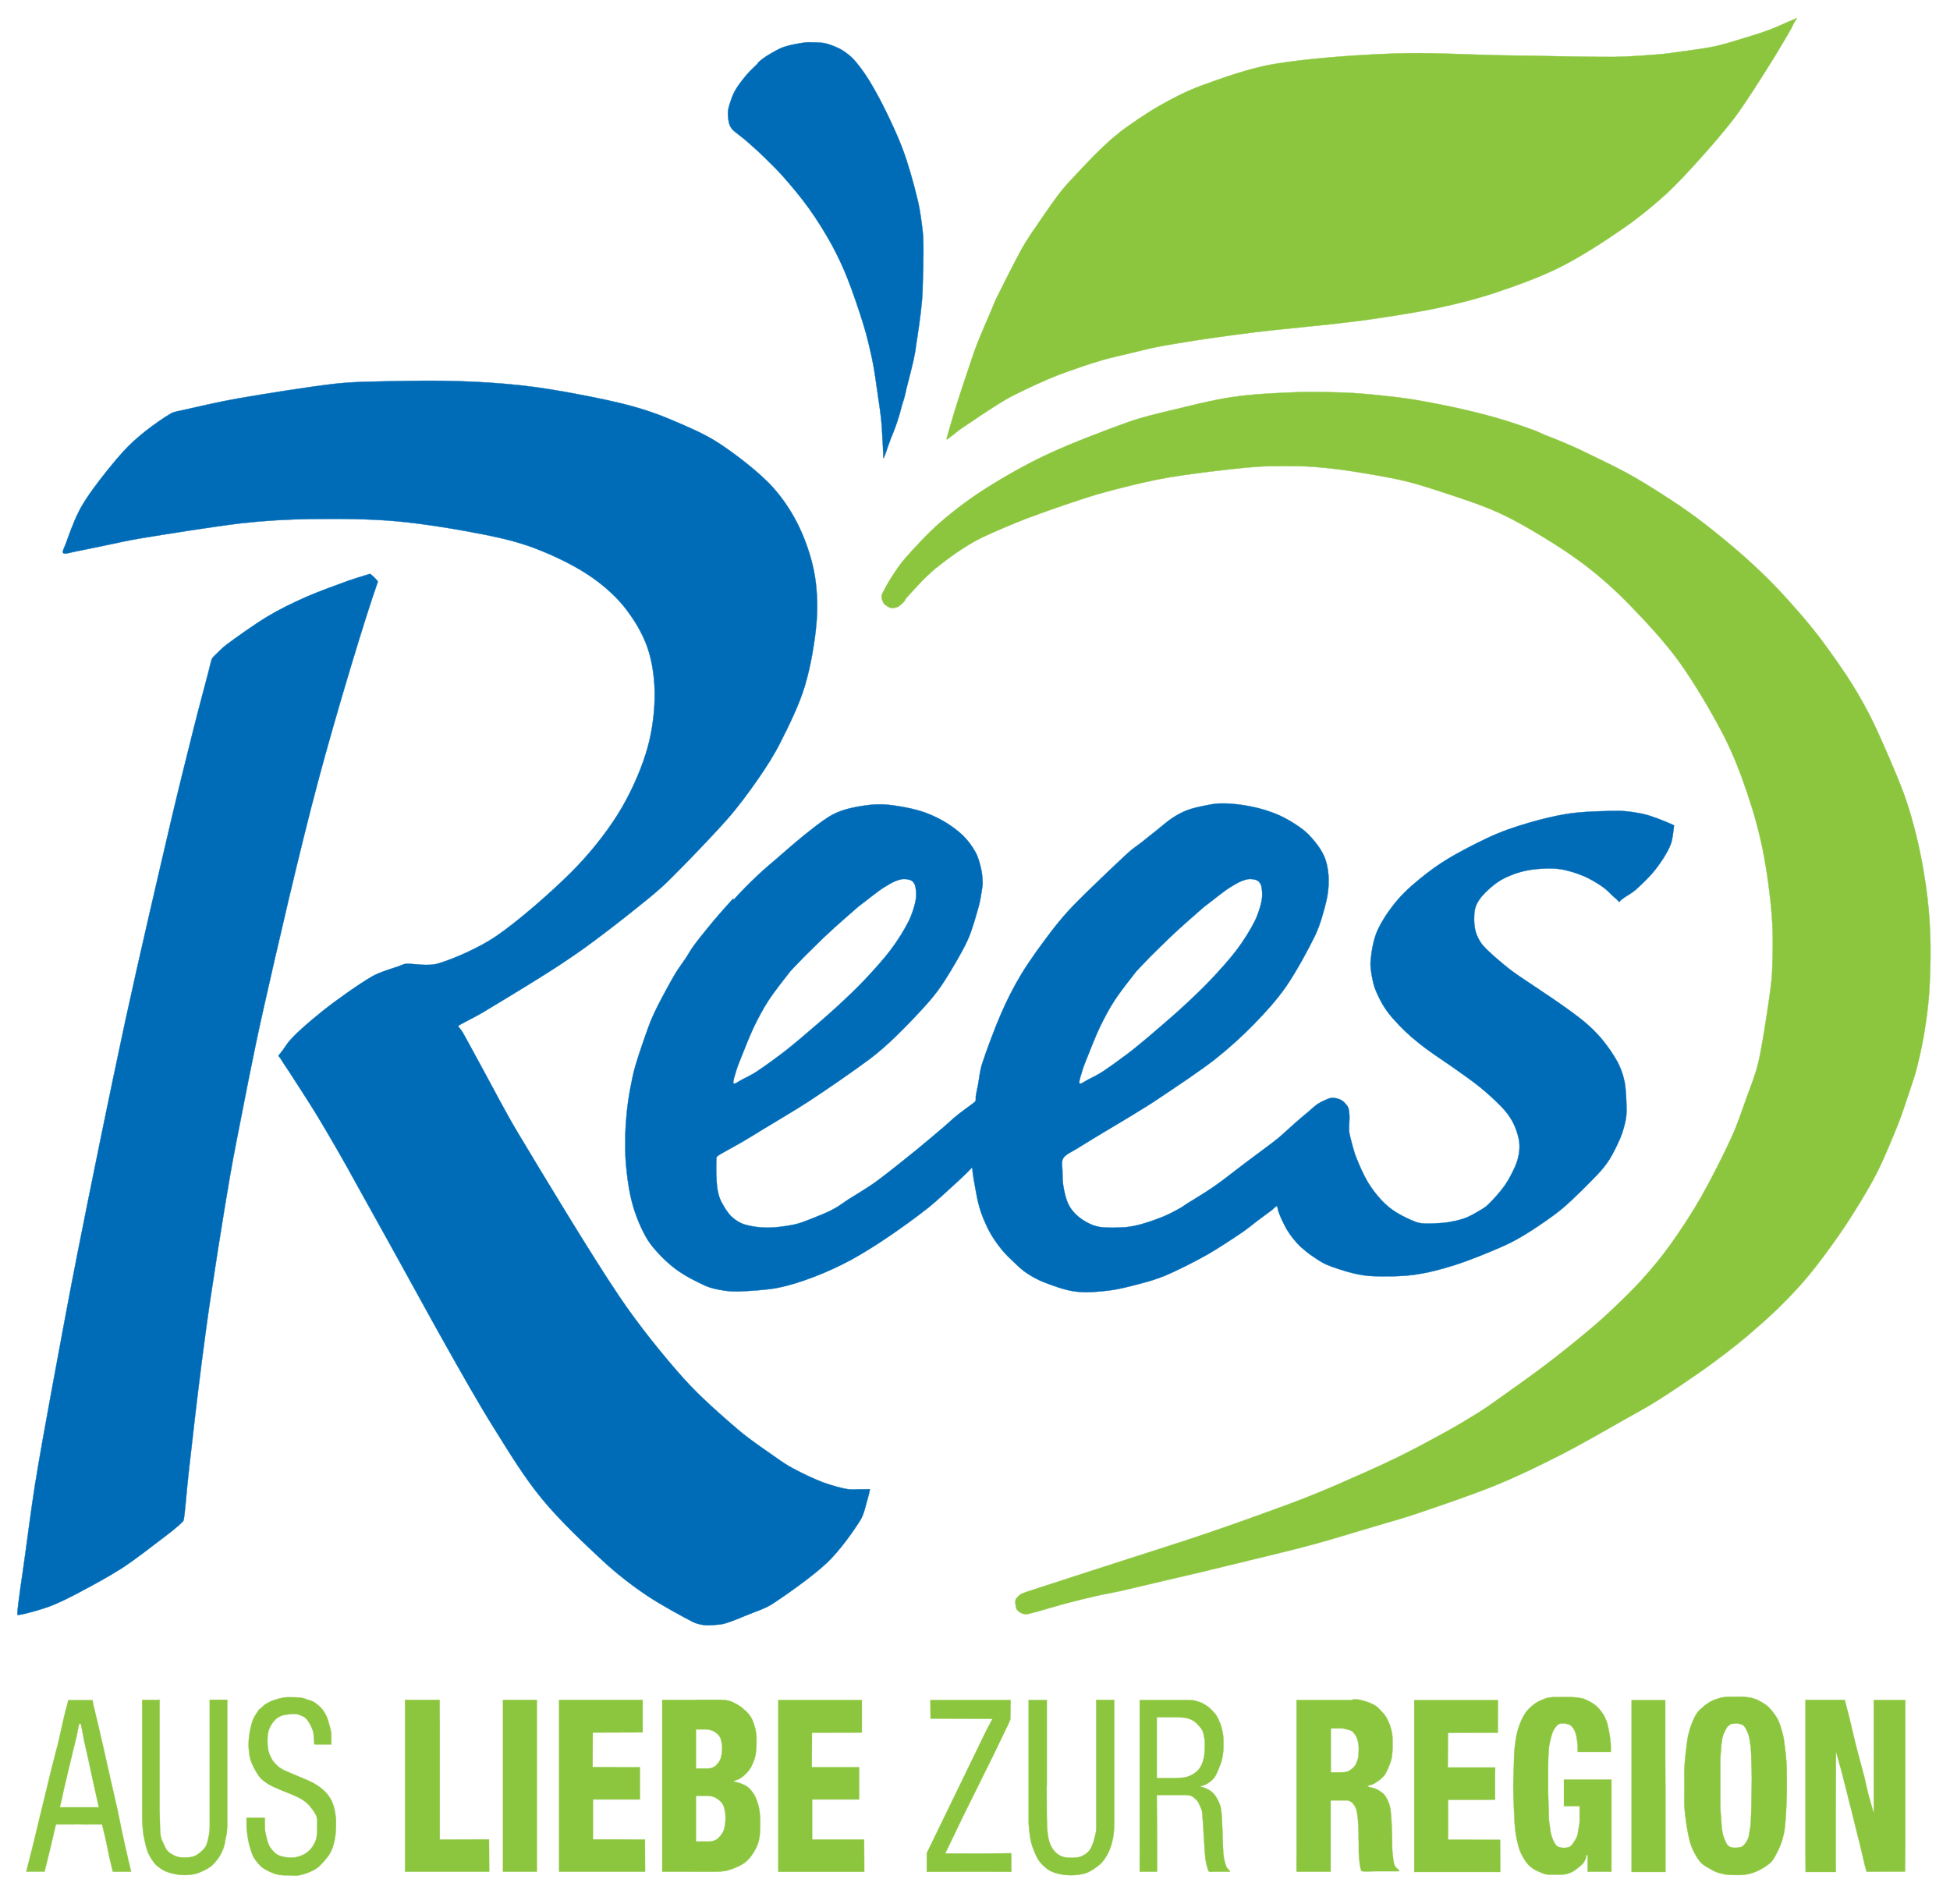
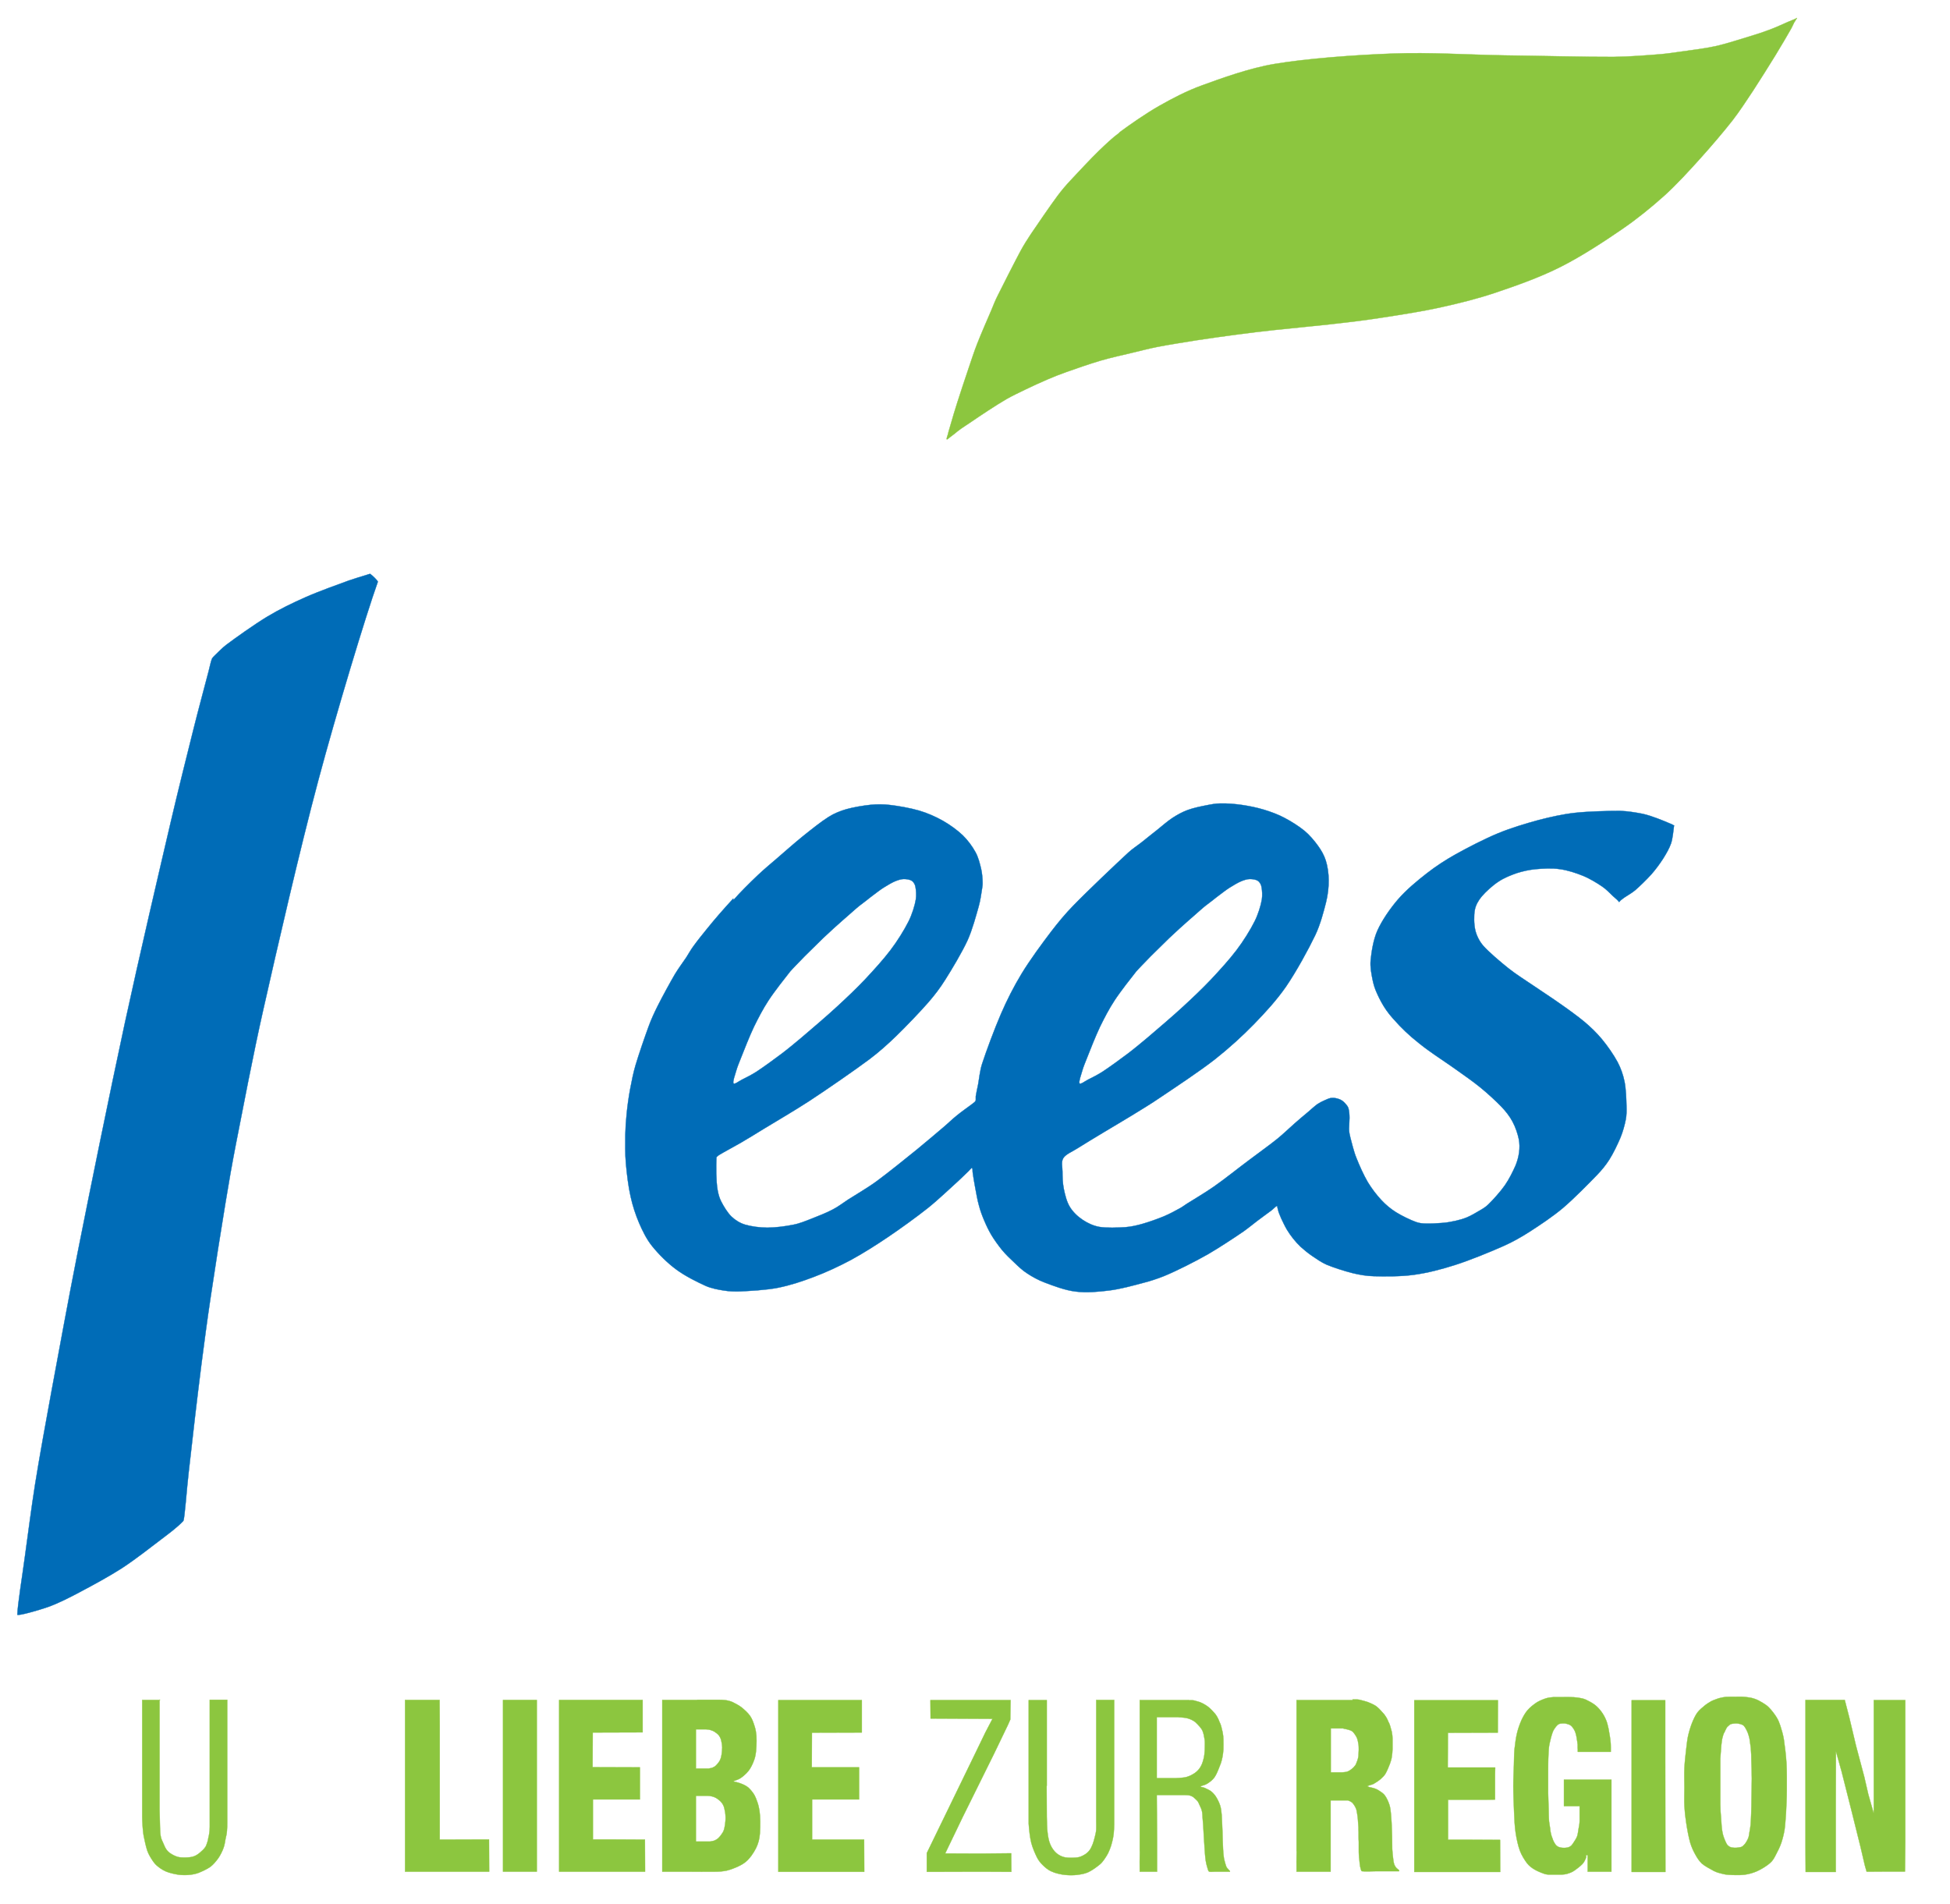
<svg xmlns="http://www.w3.org/2000/svg" fill="none" height="1252" viewBox="0 0 1282 1252" width="1282">
-   <path clip-rule="evenodd" d="M1010.3 283.5C1005.6 281.8 995.3 278.1 987.6 275.8C979.4 273.4 969.9 270.9 961 268.9C951.3 266.7 938.4 264.2 929.4 262.7C922.1 261.5 914.6 260.7 907.2 259.9C899.6 259.1 891.6 258.4 883.7 258.1C874.4 257.8 862 257.4 851.2 257.9C839 258.4 823.9 259 810.4 261C796.8 263 781 267.1 769.7 269.8C760.6 272 751.4 274.1 742.5 277.2C729 282 704.6 291.2 688.8 298.6C674.6 305.2 659.6 313.8 647.8 321.3C637.4 327.9 626.8 335.9 618.1 343.5C609.9 350.6 600.6 360.8 595.3 366.8C591.8 370.7 588.7 375.5 586.1 379.5C583.7 383.2 580.7 388.8 579.7 391.1C579.4 391.7 579.7 392.6 579.7 393.2C579.7 393.8 580 394.3 580.2 394.9C580.4 395.5 580.7 396.3 581.1 396.8C581.5 397.3 582.1 397.7 582.6 398.1C583.2 398.5 584.1 399.1 584.8 399.4C585.4 399.6 586.2 399.7 586.9 399.7C587.6 399.7 588.2 399.6 588.9 399.4C589.6 399.2 590.3 399 590.9 398.6C591.8 398 593.2 396.8 594 395.9C594.8 395.1 595.2 394 595.9 393.1C597 391.7 599.2 389.5 600.8 387.7C602.5 385.8 604.8 383.4 606.2 381.9C607.2 380.8 608.3 379.8 609.4 378.8C611 377.3 613.5 374.9 615.7 373.2C619 370.6 624.6 366.2 629.1 363.2C633.5 360.2 637.9 357.4 642.6 354.9C647.6 352.3 653.5 349.8 659 347.4C664.6 345 670.6 342.5 676.5 340.3C683.9 337.5 695.2 333.5 703.6 330.7C711.2 328.2 718.7 325.6 726.4 323.6C735.9 321 749.3 317.6 760.7 315.3C771.8 313.1 783.5 311.6 794.3 310.2C804.8 308.9 817.5 307.5 825.8 306.9C831.9 306.4 838.1 306.4 844.2 306.4C850.5 306.4 856.9 306.4 863.3 306.9C870.5 307.4 879.4 308.4 887.4 309.6C896.6 311 910.3 313.3 918.7 315.1C925.3 316.5 931.7 318.3 938.1 320.3C948.6 323.7 969.1 330.1 981.5 335.4C992.3 340 1002.5 345.8 1012.6 351.9C1023 358.1 1033.9 365.2 1043.8 372.9C1053.6 380.5 1062.9 388.9 1071.5 397.8C1081.6 408.2 1094.4 421.8 1104.1 435.3C1114.3 449.5 1125.5 468.7 1132.9 483C1139.2 495.1 1144.2 508.1 1148.5 520.8C1152.8 533.4 1156.4 546.2 1159 559.2C1161.7 572.8 1163.9 589.4 1164.9 602.6C1165.8 614.4 1165.5 628.3 1165.1 638C1164.8 645.6 1163.6 653.2 1162.5 660.7C1161 670.8 1158.4 688.2 1156 698.5C1154.1 706.7 1150.8 714.5 1148 722.4C1145 730.7 1142 739.9 1138.1 748.3C1133.2 759 1125 775.2 1118.4 786.9C1112.2 797.7 1104.7 809.2 1098.2 818.2C1092.5 826.2 1086.2 833.8 1079.6 841.1C1073 848.5 1064.7 856.3 1058.4 862.3C1053 867.4 1047.4 872.2 1041.6 877C1034.5 882.9 1024.5 891 1015.7 897.6C1006.6 904.5 994.3 913.2 987.1 918.3C982.2 921.8 977.3 925.3 972.3 928.5C966.2 932.3 958.1 937.2 950.8 941.2C941.7 946.2 929.1 953.1 917.9 958.5C905.8 964.4 889.8 971.4 878.3 976.4C868.6 980.6 858.7 984.6 848.8 988.3C834.8 993.5 812.7 1001.5 794.5 1007.7C775.8 1014.1 749.6 1022.3 736.7 1026.5C730.3 1028.6 723.9 1030.6 717.5 1032.7C708 1035.8 687.6 1042.4 679.9 1044.9C677 1045.8 673.1 1047.1 671.4 1047.9C670.6 1048.3 670 1049 669.4 1049.6C668.9 1050.1 668.2 1050.7 667.9 1051.3C667.6 1051.9 667.5 1052.7 667.5 1053.4C667.5 1054.2 667.8 1055.5 667.9 1056.3C668 1056.9 668.1 1057.6 668.5 1058.1C668.9 1058.6 669.5 1059.2 670 1059.6C670.6 1060.1 671.4 1060.6 672.2 1060.8C673 1061.1 673.8 1061.2 674.6 1061.2C675.7 1061.2 677.5 1060.7 678.9 1060.3C680.6 1059.9 682.9 1059.3 684.8 1058.7C688.3 1057.7 695 1055.7 700.1 1054.3C705.9 1052.8 713.5 1050.9 719.5 1049.5C725 1048.2 730.6 1047.3 736.1 1046.1C743.2 1044.5 753.4 1042 762 1040C770.9 1037.9 780.2 1035.8 789.4 1033.6C799.2 1031.2 810.5 1028.5 821.1 1025.9C833.6 1022.8 850.5 1018.9 864.6 1015C878.5 1011.2 894.7 1006.1 906 1002.8C914.8 1000.2 923.6 997.8 932.3 994.8C945.2 990.4 967.8 982.8 983.2 976.5C997.4 970.7 1011.2 964 1024.8 957.1C1039 949.9 1057.2 939.4 1068.1 933.2C1075.6 929 1083.2 924.9 1090.4 920.3C1098.9 915 1111.3 906.5 1118.9 901.2C1124.6 897.2 1130.7 892.6 1135.8 888.7C1140.3 885.3 1144.7 881.7 1149 878.1C1154.5 873.3 1162.6 866.4 1168.9 860.2C1175.2 854 1181.4 847.6 1187.1 840.9C1193.1 833.9 1199.4 825.4 1204.8 817.9C1210 810.7 1214.9 803.4 1219.6 795.8C1224.5 787.9 1229.9 779.1 1234.3 770.3C1239 760.9 1244.5 747.4 1247.7 739.5C1249.9 734 1251.7 728.4 1253.6 722.8C1255.7 716.4 1258.7 708.3 1260.5 700.8C1262.6 692.5 1264.7 682.4 1266 673.2C1267.4 664.1 1268.3 654.9 1268.7 645.7C1269.2 635.6 1269.4 622.8 1268.9 612.3C1268.5 602.4 1267.6 592.5 1266.2 582.7C1264.7 572.3 1262.6 560.5 1260 550C1257.5 539.9 1254.7 529.8 1251 520.1C1246.4 507.9 1237.9 488.4 1232.4 476.7C1228.1 467.6 1223.2 458.8 1217.9 450.2C1212.2 441 1204.1 429.7 1198 421.4C1192.6 414.2 1186.7 407.1 1180.8 400.4C1175.1 393.9 1169.2 387.4 1163.1 381.3C1156.5 374.7 1148.7 367.5 1141.1 361C1133.1 354.2 1123.4 346.3 1115.3 340.3C1108 334.9 1100.4 329.8 1092.7 324.9C1085 320 1077.1 315 1068.9 310.6C1059.8 305.7 1045.4 298.9 1038 295.3C1033.5 293.2 1028.2 291 1024.4 289.4C1021.4 288.1 1017.7 286.8 1015.3 285.8C1013.4 285 1011.7 284.1 1009.9 283.4L1010.3 283.5Z" fill="#8CC63F" fill-rule="evenodd" stroke="#8CC63F" stroke-linecap="round" stroke-linejoin="round" stroke-width="0.2" />
  <path clip-rule="evenodd" d="M482.1 590.7C479.3 593.8 475.5 597.9 472.7 601.2C470.1 604.2 467.5 607.3 465 610.4C462.2 613.8 458.3 618.7 456 621.9C454.2 624.3 452.8 626.9 451.2 629.4C449.1 632.5 446 636.7 443.7 640.5C440.6 645.8 435.3 655.5 432.4 661.3C430.2 665.7 428.1 670.2 426.4 674.9C424 681.4 419.8 693.6 417.8 700.4C416.3 705.5 415.3 710.7 414.3 715.9C413.3 721.2 412.5 727 412 732.1C411.5 736.8 411.2 741.5 411.1 746.2C411.1 751.7 410.9 758.7 411.5 765C412.1 771.8 413.1 780.2 414.6 786.7C415.9 792.7 417.9 798.7 420.2 804.1C422.5 809.4 425.1 814.7 428.7 819.2C432.8 824.3 438.7 830.3 444.6 834.6C450.5 839 458.9 843.1 464 845.4C467.7 847 471.9 847.8 475.7 848.4C479.3 849 482.9 849.1 486.5 849C492.5 848.7 503.4 848.2 511.5 846.6C519.5 845 527.4 842.4 535 839.5C543 836.5 551.4 832.6 559.3 828.4C567.4 824 575.9 818.6 583.9 813.2C592.3 807.5 602.3 800.3 610 794.2C616.9 788.7 625.4 780.5 629.9 776.5C632.2 774.4 635.3 771.3 636.8 769.9C637.5 769.2 638.3 768.2 638.7 767.9C638.8 767.8 639.1 767.9 639.2 768.1C639.3 768.3 639.4 768.7 639.4 769C639.4 769.6 639.4 770.8 639.6 771.6C639.9 773.4 640.4 777.2 641 780C641.7 783.5 642.5 788.8 643.6 792.5C644.5 796 645.8 799.5 647.2 802.7C648.5 805.8 650 808.9 651.7 811.8C653.6 815 656.2 818.6 658.7 821.7C661.2 824.7 664.1 827.5 666.9 830.1C669.5 832.6 672.1 835.1 675.2 837.1C678.5 839.3 682.8 841.7 686.9 843.2C692.2 845.2 700.2 848.3 707.2 849.1C714.3 850 721.9 849.3 729.2 848.4C736.5 847.5 745.2 845.1 751.2 843.5C755.9 842.3 760.6 840.8 765.1 839C769.8 837.1 774.9 834.6 779.6 832.3C784.4 829.9 789.7 827.1 794.1 824.6C798.1 822.3 802 819.8 805.9 817.3C809.8 814.8 814 812 817.5 809.6C820.6 807.4 823.5 805 826.5 802.7C829.5 800.4 833.6 797.5 835.7 795.9C836.8 795.1 838.1 793.7 838.8 793.2C839 793 839.5 792.8 839.7 792.9C839.9 792.9 839.7 793.4 839.8 793.7C840 794.3 840.3 795.8 840.6 796.8C841 798 841.8 799.7 842.4 801.2C843.3 803.1 844.7 806.1 846 808.3C847.2 810.3 848.6 812.3 850.1 814.2C851.6 816.1 853.3 818 855.1 819.7C857.2 821.6 859.9 823.8 862.5 825.6C865.3 827.5 868.7 829.9 872.1 831.4C876.6 833.3 884.1 835.7 889.3 837C893.9 838.1 898.5 838.9 903.2 839C909.9 839.2 920.8 839.3 929.5 838.1C938.4 836.9 947.6 834.5 956.4 831.7C966.2 828.6 980.1 822.9 988.4 819.2C994.5 816.5 1000.3 813.2 1005.9 809.6C1012.4 805.4 1020.7 799.9 1027.5 794.2C1034.8 788 1044.9 777.7 1050 772.4C1053 769.3 1055.7 766 1058 762.4C1060.6 758.3 1063.5 752.3 1065.3 748C1066.9 744.2 1068.1 739.7 1068.8 736.2C1069.4 733.2 1069.4 730.2 1069.3 727.2C1069.2 723 1069 715.8 1068 711C1067.1 706.6 1065.6 702.3 1063.5 698.3C1061 693.6 1056.7 687.4 1053 683C1049.6 678.9 1045.7 675.2 1041.7 671.8C1037 667.9 1030.6 663.3 1025 659.4C1019.5 655.5 1013.8 651.9 1008.3 648.1C1002.7 644.3 996.9 640.7 991.6 636.5C986.1 632.1 978.7 625.8 975.1 621.7C972.6 618.8 970.8 615.2 969.9 611.5C969 607.6 968.9 601.9 969.6 598.2C970.2 595 972 591.9 974.1 589.4C976.7 586.3 981.4 582 985.3 579.5C988.9 577.1 993.2 575.4 997.2 574C1001.3 572.7 1005.5 571.8 1009.7 571.4C1014.4 571 1020.3 570.6 1025.5 571.4C1030.7 572.1 1036.1 573.9 1040.8 575.8C1045.2 577.6 1050.1 580.6 1053.3 582.8C1055.9 584.5 1058.7 587.5 1060.3 589C1061.2 589.8 1062.4 590.8 1063 591.4C1063.4 591.8 1064 592.4 1064.2 592.7C1064.3 592.8 1064.4 593 1064.5 593C1064.5 593 1064.6 592.9 1064.7 592.8C1064.7 592.8 1064.9 592.6 1065 592.5C1065.1 592.4 1065.2 592.1 1065.4 592C1065.9 591.6 1067.1 590.6 1068 590C1069.6 588.9 1073 587 1075.1 585.2C1078 582.7 1082.5 578.3 1085.6 574.9C1088.5 571.6 1091.2 567.9 1093.4 564.5C1095.4 561.3 1097.4 557.9 1098.6 554.5C1099.7 551.2 1100.1 546.2 1100.4 544.2C1100.4 543.8 1100.5 543.2 1100.6 542.9C1100.6 542.9 1100.6 542.7 1100.6 542.6H1100.4C1100.2 542.6 1099.9 542.3 1099.7 542.2C1099.3 542 1098.5 541.6 1097.9 541.4C1096.2 540.7 1092.3 539 1089.5 538C1086.5 536.9 1083.1 535.7 1079.8 535C1075.7 534.2 1069.9 533.2 1064.9 533.1C1057.5 533.1 1044.2 533.4 1035.3 534.4C1027.3 535.3 1019.4 537.1 1011.6 539.1C1003.2 541.4 993.4 544.3 984.7 547.9C975.6 551.7 964.6 557.4 956.9 561.7C950.3 565.4 944 569.5 938.1 574.1C931.8 579 924.4 585.1 919 591.4C913.7 597.6 908.5 605.2 905.5 611.9C902.8 618 901.6 626.2 901.1 631.5C900.7 635.6 901.6 640.1 902.3 643.7C902.9 646.9 903.9 650.1 905.3 653.1C906.8 656.5 909 660.7 911.4 664.1C913.8 667.6 917.2 671.2 920 674.2C922.6 676.9 925.3 679.5 928.1 681.9C931.3 684.6 935.2 687.8 939 690.5C943.9 694.1 951.9 699.3 957.6 703.4C962.9 707.2 968.3 710.9 973.2 714.9C978 718.8 983.3 723.7 986.9 727.4C989.8 730.4 992.5 733.8 994.4 737.4C996.3 740.9 997.8 745.4 998.5 748.8C999.1 751.7 999.1 754.8 998.7 757.7C998.3 760.6 997.5 763.5 996.4 766.2C994.8 769.8 992.2 775.2 989.4 779.2C986.4 783.5 981.3 789.1 978.5 791.8C976.8 793.5 974.8 794.7 972.7 795.9C970.4 797.3 967.1 799.2 964.5 800.3C962.1 801.3 959.6 802 957 802.6C954.3 803.2 951.1 803.8 948.1 804C944.8 804.3 940.3 804.5 937.4 804.4C935.1 804.4 932.8 804.1 930.7 803.3C927.4 802.1 921.5 799.3 917.7 796.9C914.2 794.7 911 792 908.2 789C905.1 785.7 901.8 781.4 899.2 777.1C896.5 772.5 893.7 766.2 891.8 761.4C890 757.1 888.7 751.2 887.8 748C887.3 746 886.9 744.2 886.9 742.1C886.9 739.9 887.2 737.2 887.2 735C887.2 732.9 887 730.3 886.5 728.6C886.1 727.3 885.1 726.2 884.2 725.2C883.3 724.2 882.1 723.3 880.9 722.8C879.5 722.2 877.5 721.7 875.8 721.8C874.1 721.8 872.4 722.7 870.8 723.4C869.2 724.1 867.6 724.9 866.1 725.9C864.3 727.2 861.9 729.4 859.8 731.2C857.3 733.3 853.9 736.1 851 738.7C847.7 741.6 843.8 745.4 840 748.5C835.1 752.5 827.5 757.9 821.3 762.6C814.3 767.8 805.1 775.2 798.2 780C792.4 784.1 783.8 789.1 780.1 791.5C778.7 792.4 777.3 793.5 775.8 794.3C773.3 795.7 768.9 798.1 765.3 799.6C761.2 801.3 755.6 803.3 751.4 804.5C747.6 805.6 743.7 806.5 739.7 806.8C734.9 807.1 727.5 807.4 722.8 806.6C718.8 805.9 715 804.1 711.7 801.9C708.4 799.7 705.2 796.6 703.2 793.2C701.2 789.8 700.2 785.5 699.4 781.7C698.6 777.9 698.5 773.6 698.5 770.2C698.5 767.2 697.5 763.8 699.1 761.3C700.7 758.8 705 757.1 708.1 755.1C712.6 752.3 719.9 747.8 725.8 744.3C731.7 740.7 737.7 737.3 743.5 733.7C749.7 729.9 756.7 725.7 763.1 721.3C772.3 715.1 788.7 704.3 798.9 696.3C807.9 689.2 816.7 681.2 824.4 673.3C832 665.5 839.3 657.5 845.5 648.6C852.2 638.8 860.3 624 864.7 614.8C868 607.9 870.3 599.1 871.8 593.1C873 588.3 873.6 583 873.5 578.5C873.5 574.2 872.8 569.5 871.6 565.7C870.5 562.2 868.6 558.9 866.4 555.9C864 552.6 860.9 548.9 857.5 546.1C853.8 543.1 848.9 540 844.5 537.7C840.2 535.4 835.5 533.7 830.9 532.3C826.3 530.9 821.3 529.9 816.6 529.2C811.9 528.5 806.4 528.1 802.5 528.2C799.4 528.2 796.3 528.8 793.3 529.4C789.7 530.1 784.7 531.1 780.9 532.5C777.3 533.8 773.9 535.7 770.7 537.8C767.4 540 764.1 542.9 760.9 545.5C757.5 548.1 753.8 551.2 750.6 553.7C747.7 556 744.5 558 741.7 560.6C734.2 567.5 714.2 586.5 705.8 595.2C700.5 600.6 695.7 606.4 691.1 612.4C685.4 619.9 677.1 631.1 671.6 640.2C666.5 648.6 662 657.5 658.1 666.5C653.8 676.4 648.2 691.6 645.7 699.3C644.2 703.8 643.7 709.6 643 713.2C642.5 715.7 641.7 719.2 641.5 720.8C641.4 721.6 641.6 722.5 641.5 723.1C641.5 723.6 641.2 724.1 640.9 724.4C640.3 725 638.8 726 637.8 726.8C635.8 728.3 631.8 731.1 628.9 733.5C625.9 735.9 623 738.8 620 741.3C615.6 745 608.5 751.1 602.6 755.9C595.3 761.8 583.8 771.1 576.3 776.6C570.3 781 562.3 785.6 557.5 788.7C554.1 790.9 551 793.4 547.4 795.2C543.5 797.3 538.1 799.4 533.8 801.1C529.7 802.7 525.7 804.4 521.4 805.2C516.5 806.2 509.7 807.1 504.5 807.1C499.6 807.1 493.8 806.3 489.8 805.1C486.5 804.1 483.4 802.2 480.9 799.8C478.3 797.3 475.8 793.1 474.3 790.2C473 787.8 472.3 785.2 471.8 782.5C471.2 779.4 471 775 470.9 771.5C470.8 768.1 470.9 763 471 761.2C471 761 471 760.8 471.2 760.6C471.6 760.2 472.5 759.4 473.3 759C475.9 757.4 482.5 753.9 487 751.3C491.8 748.5 497.2 745.2 502.2 742.1C509.7 737.5 522.3 730.2 532.1 723.8C543.7 716.2 562.2 703.4 571.7 696.3C577.8 691.7 583.5 686.6 589 681.3C595.4 675.1 604.9 665.2 610.3 659C614.4 654.3 618.2 649.3 621.5 644C625.8 637.2 632.4 626.2 636.1 618.2C639.3 611.1 641.8 601.6 643.4 596C644.5 592.2 645.2 587.1 645.6 584.5C645.8 583.1 646.1 581.6 646 580.2C646 578 645.7 574.1 645 571.1C644.2 567.8 643.2 563.6 641.3 560.2C639.3 556.5 636.2 552.3 632.9 549.1C629.3 545.7 624.5 542.2 619.9 539.6C615.1 536.9 609.7 534.5 604.2 532.9C598.4 531.2 590.3 529.8 585 529.2C580.8 528.7 576.6 528.7 572.4 529.1C567.6 529.6 561 530.7 556.4 532C552.3 533.2 548.3 534.8 544.7 537.1C539.9 540.1 533.3 545.4 527.8 549.8C522.1 554.4 515.5 560.3 510.6 564.5C506.5 568 502 571.8 498.5 575.1C495.5 577.9 492.4 581 489.6 583.8C487 586.4 484.5 589.1 482.1 591.8V590.7ZM519.3 638.9C516.3 642.7 509.1 651.8 505.2 657.8C501.6 663.3 498.6 669.1 495.7 675C492.7 681.3 489 690.8 487.1 695.6C486 698.4 484.8 701.2 484 704C483.2 706.7 481.6 711.2 482.2 712.2C482.8 713.2 485.8 710.8 487.6 709.9C490.2 708.6 494.4 706.5 497.6 704.4C502 701.5 508.9 696.5 513.8 692.8C518.3 689.4 522.6 685.8 526.9 682.2C533 677 543.6 668 550.5 661.6C556.7 655.9 562.9 650 568.7 643.9C574.5 637.7 580.6 631 585.4 624.7C589.9 618.8 594.5 611.4 597.3 605.8C599.6 601.3 601.5 595.1 602.1 591.3C602.5 588.7 602.3 585.3 601.9 583.3C601.7 581.7 600.8 580 599.5 579.1C598.2 578.2 596 577.9 594.2 577.9C592.4 577.9 590.4 578.6 588.6 579.3C586.4 580.2 583.4 582 581 583.5C578.6 585 576.1 587 574.2 588.4C572.7 589.5 571.2 590.7 569.7 591.9C568.1 593.1 566.3 594.5 564.6 595.8C562.9 597.2 561.1 598.8 559.3 600.4C556.5 602.8 551 607.7 548 610.4C545.7 612.5 543.4 614.7 541.1 616.8C538 619.8 532.1 625.6 529.1 628.6C527 630.7 524.6 633.3 522.9 635C521.6 636.4 520.3 637.7 519.1 639.1L519.3 638.9ZM746.8 638.9C743.8 642.7 736.6 651.8 732.7 657.8C729.1 663.3 726.1 669.1 723.2 675C720.2 681.3 716.5 690.8 714.6 695.6C713.5 698.4 712.3 701.2 711.5 704C710.7 706.7 709.1 711.2 709.7 712.2C710.3 713.2 713.3 710.8 715.1 709.9C717.7 708.6 721.9 706.5 725.1 704.4C729.5 701.5 736.4 696.5 741.3 692.8C745.8 689.4 750.1 685.8 754.4 682.2C760.5 677 771.1 668 778 661.6C784.2 655.9 790.4 650 796.2 643.9C802 637.7 808.1 631 812.9 624.7C817.4 618.8 822 611.4 824.8 605.8C827.1 601.3 829 595.1 829.6 591.3C830 588.7 829.8 585.3 829.4 583.3C829.2 581.7 828.3 580 827 579.1C825.7 578.2 823.5 577.9 821.7 577.9C819.9 577.9 817.9 578.6 816.1 579.3C813.9 580.2 810.9 582 808.5 583.5C806.1 585 803.6 587 801.7 588.4C800.2 589.5 798.7 590.7 797.2 591.9C795.6 593.1 793.8 594.5 792.1 595.8C790.4 597.2 788.6 598.8 786.8 600.4C784 602.8 778.5 607.7 775.5 610.4C773.2 612.5 770.9 614.7 768.6 616.8C765.5 619.8 759.6 625.6 756.6 628.6C754.5 630.7 752.1 633.3 750.4 635C749.1 636.4 747.8 637.7 746.6 639.1L746.8 638.9Z" fill="#006CB7" fill-rule="evenodd" stroke="#006CB7" stroke-linecap="round" stroke-linejoin="round" stroke-width="0.2" />
-   <path clip-rule="evenodd" d="M498.2 41.7C497 42.9 495 44.9 493 46.8C491.5 48.3 490.3 49.8 489.2 51.2C486.8 54.1 484.4 57.4 482.7 60.6C481.1 63.7 479.8 68.1 479.1 70.5C478.7 72.1 478.5 73.7 478.6 75.3C478.6 77.2 479 80.2 479.6 81.9C480.1 83.3 480.9 84.5 482 85.6C483.8 87.3 487.6 90 490.3 92.3C493.8 95.3 498.7 99.7 502.8 103.7C507 107.8 511.5 112.2 515.5 116.8C520.4 122.4 527 130.2 532.1 137.4C537.3 144.7 542.5 153.1 546.7 160.7C550.6 167.9 554.1 175.3 557.1 182.9C560.6 191.7 564.9 204.4 567.6 213.2C569.9 220.6 571.7 228.4 573.3 235.7C574.8 242.9 575.8 250.2 576.8 257.4C577.9 264.8 579.3 273.9 579.7 280C580 284.9 580.3 291.3 580.5 294.2C580.5 295.4 580.6 296.5 580.7 297.4C580.7 298.2 580.7 299 580.7 299.6C580.7 300.1 580.7 300.9 580.7 301C580.7 301.1 580.7 301.2 580.7 301.2C580.7 301.2 581 301 581.1 300.8C581.6 299.6 581.1 300.6 581.3 300.4C582 298.6 581.7 299.3 581.9 298.8C582.1 298.2 582.4 297.6 582.6 297C582.9 296.2 583.2 295 583.6 294C584.1 292.5 585 290 585.7 288.2C586.3 286.6 587 285.1 587.6 283.5C588.3 281.7 589.2 279.3 589.8 277.4C590.4 275.6 591 273.8 591.5 272C592 270.3 592.4 268.5 592.9 266.7C593.5 264.7 594.4 262.2 594.9 260C595.5 257.9 595.8 255.7 596.4 253.6C597 251 598.1 247.3 598.7 244.6C599.3 242.1 600 239.4 600.5 237.2C600.9 235.3 601.3 233.1 601.6 231.6C601.8 230.5 602 229.3 602.1 228.1C602.6 225.1 603.6 218.2 604.3 213.3C605 208.3 605.7 202.8 606.1 198C606.5 193.6 606.6 189.2 606.7 184.8C606.9 179.5 607.1 171.1 607.1 166.1C607.1 162.5 607.1 158.8 606.9 155.2C606.5 150.4 605.5 142.8 604.5 137.2C603.6 132.1 602.2 127.1 600.9 122C599.5 116.6 597.7 110.5 595.9 105C594.1 99.5 592 94.1 589.7 88.8C587 82.6 583.1 74.3 579.8 67.9C576.7 61.9 572.9 55 569.7 50.2C567.1 46.2 563.7 41.7 561.1 38.9C559.1 36.7 556.3 34.7 554.2 33.3C552.4 32.1 550.2 31.2 548.4 30.4C546.7 29.7 544.7 29 543.1 28.6C541.7 28.2 540.2 28.1 538.7 28C536.8 27.9 533.5 27.8 531.5 27.8C529.9 27.8 528.3 28.1 526.7 28.3C524.6 28.6 521.3 29.3 519.1 29.8C517.2 30.3 515.3 30.8 513.5 31.6C511.4 32.5 508.2 34.3 506.2 35.5C504.6 36.4 502.9 37.5 501.6 38.5C500.4 39.3 499.3 40.3 498.3 41.3L498.2 41.7Z" fill="#006CB7" fill-rule="evenodd" stroke="#006CB7" stroke-linecap="round" stroke-linejoin="round" stroke-width="0.2" />
  <path clip-rule="evenodd" d="M11.6 1061.5C11.6 1062.5 25 1058.8 31.5 1056.5C38.5 1054 46.3 1050 53.4 1046.2C61.5 1041.9 71.5 1036.5 80.1 1031C88.8 1025.3 98.8 1017.5 105.6 1012.3C110.7 1008.4 116.4 1004.3 120.5 999.9C121.4 998.9 122.8 978.2 124.1 967.4C125.4 955.9 126.9 942.5 128.3 930.7C129.7 919.2 131 907.8 132.5 896.3C134.2 883.3 136.3 867.2 138.5 852.7C141.1 835.1 145.4 807.8 148.2 791C150.3 778 152.6 765 155.1 752.1C159.3 730.8 166.5 692.8 173.2 663.3C182.2 623.4 196.8 559.7 209.3 512.9C221 469.1 240.5 404.5 248.4 382.5C248.6 381.9 244.6 378.1 243.4 377.3C243.2 377.2 241.6 377.8 240.6 378.1C238.3 378.8 233.2 380.3 229.5 381.6C222.9 384 209.7 388.7 200.7 392.7C192.1 396.5 183.7 400.6 175.7 405.4C167.1 410.6 154.5 419.6 148.8 423.9C146.1 425.9 142.9 429.3 141.3 430.8C140.6 431.5 139.7 432.3 139.3 433.2C138.6 434.9 137.9 438.4 137.2 441.1C135.2 448.9 130.3 466.9 127.1 479.8C123 496.2 117.1 519.7 112.4 539.8C104.9 571.9 91.7 628.2 82.1 672.5C71.9 719.8 59 783.3 51 823.7C45 854 38.5 889.6 33.8 914.9C30.1 935.1 26 957.5 23.1 975.6C20.6 991.4 18.4 1008.7 16.4 1023.1C14.7 1035.9 11.5 1055.4 11.4 1061.7L11.6 1061.5Z" fill="#006CB7" fill-rule="evenodd" stroke="#006CB7" stroke-linecap="round" stroke-linejoin="round" stroke-width="0.2" />
-   <path clip-rule="evenodd" d="M112.1 272C107.9 274.4 100.6 279.5 95.3 283.7C90.2 287.8 85.2 292.2 80.8 297.1C75.2 303.2 66.7 313.9 61.8 320.6C57.9 325.9 54.2 331.4 51.3 337.3C48.2 343.5 44.8 353.2 43.2 357.6C42.5 359.6 40.5 362.9 41.7 363.7C42.9 364.5 47.2 363 50 362.5C54.4 361.7 62.1 360 68.1 358.8C75.1 357.4 84 355.3 92 354C107.1 351.5 140 346.2 158.7 344C173.9 342.3 189.2 341.4 204.5 341.2C221.5 341 242.2 341 260.9 342.7C279.8 344.4 302.9 348.4 318.1 351.4C329.6 353.7 341.1 356.4 352 360.6C363.3 364.9 376.3 371.1 385.9 377.4C394.7 383.1 402.9 390 409.6 398C416.2 406.1 422.2 415.7 425.7 425.8C429.2 436 430.6 447.8 430.4 458.9C430.2 470.6 428.3 483.9 424.5 495.7C420.5 508.4 413.9 523 406.2 535.3C398.1 548.2 387.3 561.7 375.8 573.2C362.5 586.5 340.9 605.4 326.3 615.4C314.7 623.3 298.1 630.4 288.2 633.4C281.5 635.5 271.4 633.4 267.1 633.6C265.5 633.7 264 634.5 262.5 635.1C258.7 636.5 250.1 638.8 244.5 642C236.1 646.9 221.6 657.1 212.3 664.5C203.8 671.3 192.1 681.2 188.4 686.8C186.8 689.2 185.9 690.5 184 692.9C183.7 693.3 182.9 693.9 183.1 694.2C183.4 694.6 183.4 694.7 183.7 694.9C184.1 695.3 184.5 696.1 184.9 696.7C185.5 697.6 186.5 699.1 187.3 700.4C188.2 701.8 189.4 703.4 190.3 704.9C193.6 710 201.6 722.3 206.8 730.7C211.8 738.8 216.6 747.1 221.3 755.2C225.9 763.1 230.3 771.1 234.7 779.1C240.7 789.8 249.7 806 257.1 819.4C266.8 836.8 281.3 863.5 292.6 883.6C303.2 902.4 314.5 922.6 325.2 939.6C335 955.3 344.6 971.2 356.4 985.5C368.3 1000 385.3 1015.9 396.7 1026.5C405.6 1034.7 415.4 1042.3 425.2 1048.9C434.9 1055.4 449.3 1063.1 455.5 1066.3C457.7 1067.4 460.2 1068 462.5 1068.3C464.8 1068.6 467.2 1068.5 469.5 1068.3C471.9 1068.1 474.4 1068 476.7 1067.3C480.4 1066.2 486.6 1063.7 491.4 1061.7C496.6 1059.5 502.8 1057.7 507.9 1054.4C516.6 1048.7 534.2 1036.4 543.8 1027.3C552.3 1019.2 561.1 1006.6 565.5 999.6C568.2 995.4 569.3 988.8 570.4 985.4C571 983.4 571.7 980.3 571.9 979.3C571.9 978.8 571.3 979.1 570.4 979.1C569.2 979.1 566.8 979.1 565 979.1C562.9 979.1 560.5 979.4 558.1 979.1C554.1 978.7 546.7 976.6 541.2 974.6C535.1 972.3 526.8 968.3 521.6 965.5C517.4 963.3 513.5 960.6 509.7 957.9C503.7 953.7 493.3 946.7 485.7 940.3C475.7 931.7 460.6 918.7 449.6 906.4C436.5 891.8 420 871.4 407.2 852.4C389 825.5 355.6 770 340.7 745.1C332.4 731.3 323.5 714 317.4 702.9C312.9 694.7 306.6 682.9 304 678.4C303.4 677.4 302.4 676.3 302 675.7C301.7 675.3 301.1 675 301.3 674.6C301.4 674.2 302.3 673.8 302.8 673.5C305.4 672 312.3 668.6 316.9 665.9C324 661.7 336.6 654 345.6 648.5C354.1 643.3 363.2 637.6 370.8 632.5C377.7 627.9 384.5 623.2 391.1 618.2C399.2 612.2 411.2 602.9 419.2 596.4C426.1 590.9 433 585.4 439.3 579.2C449.1 569.6 468.2 549.8 478 538.7C485.3 530.4 492.3 520.9 498.2 512.4C503.7 504.5 508.9 496.4 513.2 487.8C518.4 477.5 525.4 463.6 529.2 450.7C533.2 437.4 535.9 420.8 536.9 408.2C537.7 397.3 537.2 386.1 535.1 375.3C532.9 364.5 528.9 353.2 524 343.6C519.1 334.1 512.9 325.2 505.5 317.6C496.9 308.9 483.1 298.2 472.5 291.3C462.9 285 451 280.1 441.6 276.1C433.2 272.5 424.6 269.5 415.8 267.1C405.4 264.2 391.3 261.3 379 259C366.7 256.7 354.4 254.6 342 253.3C329.1 251.9 315.2 251 301.8 250.6C287.8 250.1 271.5 250.3 257.9 250.6C245.3 250.9 232.7 250.9 220.2 252.3C203.3 254.2 173.4 259 156.7 261.9C144.5 264 127.8 267.9 120.3 269.6C117.5 270.2 114.5 270.6 112 272H112.1Z" fill="#006CB7" fill-rule="evenodd" stroke="#006CB7" stroke-linecap="round" stroke-linejoin="round" stroke-width="0.2" />
  <path clip-rule="evenodd" d="M736 87.2C731.2 90.7 726.9 94.9 722.6 99C717.2 104.2 708.4 113.7 703.8 118.6C700.8 121.8 697.9 125.2 695.3 128.7C690.9 134.6 681.7 148 677.6 154.1C675.3 157.6 673 161.2 671 164.9C667.4 171.6 659.2 187.7 656 194.2C654.4 197.3 653.1 200.6 651.8 203.8C649.5 209.1 644.9 219.7 642.4 226.1C640.4 231.2 638.7 236.5 636.9 241.8C634.7 248.2 631 259.5 629.4 264.5C628.6 267 627.9 269.5 627.1 271.9C626.2 274.8 624.9 279.6 624.2 281.8C623.8 283 623.4 284.6 623.2 285.5C623 286.1 622.7 287 622.6 287.4C622.6 287.7 622.4 288 622.4 288.2C622.4 288.4 622.3 288.7 622.4 288.8C622.4 288.8 622.7 288.8 622.8 288.8C623.2 288.6 624 287.9 624.6 287.4C625.4 286.8 626.5 285.9 627.5 285.2C628.7 284.2 630.4 282.8 632 281.7C633.7 280.5 635.8 279.2 637.7 277.9C640.7 275.9 645.7 272.4 649.8 269.8C653.8 267.2 658 264.5 662 262.2C665.9 260 670 258.1 674.1 256.1C678.5 254 683.8 251.5 688.3 249.6C692.5 247.8 696.7 246.1 701 244.6C706.9 242.5 716.4 239.2 723.5 237.1C730.3 235.1 737.8 233.5 744 232C749.6 230.7 755.1 229.2 760.7 228.1C767.8 226.7 778 225.1 786.7 223.7C795.4 222.4 804.3 221.1 812.8 220C821.1 218.9 829.3 217.9 837.6 217C847.7 215.9 861.9 214.6 873.7 213.3C885.2 212 896.7 210.7 908.1 208.9C920.4 207 934.8 204.8 947.4 202C959.6 199.3 971.7 196.3 983.5 192.3C996.6 187.9 1012.5 182.3 1026.1 175.4C1040 168.4 1055.5 158.2 1066.8 150.4C1076.4 143.8 1085.5 136.4 1094 128.8C1102.4 121.2 1110.2 112.6 1117.7 104.3C1125 96.2 1133.1 86.7 1138.9 79.3C1143.8 73 1148.1 66.3 1152.5 59.7C1157.2 52.5 1163 43.2 1167.2 36.4C1170.8 30.5 1175.7 22.2 1177.7 18.6C1178.4 17.4 1178.9 16 1179.5 14.9C1180.1 13.9 1181.2 12.3 1181.3 11.9C1181.3 11.5 1180.5 12.4 1180.1 12.5C1179.2 12.9 1177.2 13.7 1175.7 14.3C1172.9 15.5 1167.6 18 1163.5 19.5C1159.5 21 1155.4 22.4 1151.3 23.6C1145.3 25.4 1135.3 28.7 1127.7 30.4C1120.4 32 1111.3 33 1105.4 33.9C1101 34.5 1096.6 35.2 1092.1 35.6C1084.7 36.2 1071.3 37.3 1060.8 37.4C1043.6 37.5 1013 36.7 989 36.4C964.9 36 940.3 34.3 915.9 35.2C890.7 36.1 859 38.5 838.1 42C821.7 44.7 802.9 51.5 790.3 56.1C780.6 59.6 771.3 64.4 762.3 69.5C753.3 74.6 742.6 82.1 736 87V87.2Z" fill="#8CC63F" fill-rule="evenodd" stroke="#8CC63F" stroke-linecap="round" stroke-linejoin="round" stroke-width="0.2" />
-   <path clip-rule="evenodd" d="M60.8 1117.8H44.8C44.8 1117.7 42 1129.2 42 1129.2L38.2 1146.1L34.1 1161.9L27.2 1190.3L21.6 1213.5L18.5 1225.7L17.3 1230.4H29.3L33 1215.4L36.4 1200.9L36.8 1199.4H49.1C49.1 1199.5 62.1 1199.4 62.1 1199.4H67.1L69.4 1208.8L72.2 1222.3L74.2 1230.5H86.2L84.4 1223L82.2 1213.4L80 1203.3L77.2 1189.6L73.4 1173L67.7 1147.7L63.9 1131.4L61.3 1120.6L60.8 1117.7V1117.8ZM39.1 1188.2H50.8H65L61.4 1172L58 1156.3L55.2 1143.9L53.2 1133.3H52L50.3 1141.7L48.6 1148.5L45.8 1160.2L43.6 1169.6L42 1176.2L40.6 1182.8L39.9 1185.6L39.3 1188.3L39.1 1188.2Z" fill="#8CC63F" fill-rule="evenodd" stroke="#8CC63F" stroke-linecap="round" stroke-linejoin="round" stroke-width="0.2" />
  <path clip-rule="evenodd" d="M105.3 1117.6H93.5V1173.5V1194.7C93.5 1194.7 93.6 1199.2 93.8 1201.2C94 1203.2 94.1 1205.1 94.5 1207.1C95 1209.6 95.9 1213.8 96.7 1216.3C97.4 1218.4 98.5 1220.4 99.6 1222.1C100.6 1223.7 101.7 1225.3 103.1 1226.5C104.7 1227.9 107 1229.5 109.2 1230.4C111.6 1231.4 114.9 1232.1 117.5 1232.5C120 1232.8 122.9 1232.8 125.1 1232.5C127 1232.3 128.9 1231.9 130.7 1231.2C132.9 1230.3 136.2 1228.8 138.3 1227.3C140.3 1225.8 141.9 1223.8 143.4 1221.8C144.8 1219.8 146.1 1217.2 146.9 1215C147.7 1213 147.9 1210.7 148.3 1208.8C148.7 1207.1 149.1 1205.4 149.2 1203.7C149.4 1201.9 149.4 1199.6 149.4 1198C149.4 1196.7 149.4 1195.3 149.4 1194C149.4 1191.3 149.4 1181.8 149.4 1181.8V1117.5H137.9V1196.8C137.9 1196.8 137.9 1199.6 137.9 1201C137.9 1202.4 137.8 1203.8 137.6 1205.1C137.5 1206.3 137.1 1207.7 136.9 1208.6C136.8 1209.3 136.7 1210.1 136.4 1210.8C136.1 1211.7 135.7 1213.1 135.2 1214C134.7 1214.8 134.1 1215.5 133.4 1216.2C132.4 1217.2 130.5 1218.9 129 1219.7C127.8 1220.4 126.3 1220.8 124.9 1221C123 1221.2 119.9 1221.3 117.9 1221C116.1 1220.7 114.2 1219.8 112.9 1219C111.7 1218.3 110.5 1217.4 109.6 1216.2C108.7 1215 108 1213.4 107.4 1211.9C106.7 1210.4 106 1209 105.7 1207.4C105.3 1205.7 105.3 1203.4 105.2 1201.4C105.1 1198.5 105 1193.6 104.9 1189.8C104.9 1184.7 104.9 1170.8 104.9 1170.8V1117.4C105 1117.4 105 1117.4 105 1117.4L105.3 1117.6Z" fill="#8CC63F" fill-rule="evenodd" stroke="#8CC63F" stroke-linecap="round" stroke-linejoin="round" stroke-width="0.2" />
-   <path clip-rule="evenodd" d="M170.6 1123.6C169.5 1125.1 167.2 1128.3 166.2 1130.9C165.1 1133.8 164.4 1137.7 163.9 1140.7C163.5 1143.4 163.4 1146.1 163.5 1148.8C163.7 1151.6 163.9 1154.8 164.9 1157.5C166 1160.7 168.5 1165.3 170.4 1167.9C171.9 1169.9 174.1 1171.4 176.2 1172.8C178.5 1174.3 181.5 1175.4 184.1 1176.6C187.3 1178 192.6 1179.9 195.6 1181.4C197.9 1182.6 200.3 1183.9 202.2 1185.8C204.3 1187.9 206.9 1191.3 208 1193.9C208.9 1196.2 208.4 1199.1 208.5 1201.3C208.5 1203.4 208.5 1205.8 208.2 1207.5C208 1209 207.5 1210.4 206.8 1211.7C206.1 1213.2 205 1214.9 203.7 1216.2C202.5 1217.5 201 1218.6 199.3 1219.4C197.6 1220.2 195.3 1221 193.2 1221.2C191 1221.4 188.2 1221.2 186.3 1220.7C184.6 1220.3 182.8 1219.8 181.4 1218.7C179.9 1217.5 178.1 1215.5 177 1213.5C175.9 1211.3 175.1 1207.7 174.6 1205.5C174.2 1203.7 174.1 1201.6 174.1 1199.9C174.1 1198.4 174.1 1196.1 174.1 1195.3C174.1 1195.3 174.1 1195.1 174 1195.1C173.9 1195.1 173.6 1195.1 173.5 1195.1C173.2 1195.1 172.8 1195.1 172.4 1195.1C171.4 1195.1 168.8 1195.1 167.3 1195.1C165.9 1195.1 164 1195.1 163.2 1195.1C163 1195.1 162.7 1195.1 162.5 1195.1C162.4 1195.1 162.2 1195.1 162.1 1195.1V1195.3C162.1 1195.3 162.1 1195.4 162.1 1195.5C162.1 1195.6 162.1 1195.8 162.1 1195.9C162.1 1196.3 162.1 1197.1 162.1 1197.7C162.1 1198.5 162.1 1199.8 162.1 1200.8C162.1 1201.6 162.2 1202.6 162.3 1203.3C162.3 1203.8 162.5 1204.4 162.5 1204.9C162.5 1205.6 162.7 1206.5 162.8 1207.3C163 1208.3 163.2 1209.6 163.4 1210.7C163.7 1212 164 1213.6 164.5 1215C165 1216.7 165.8 1219.1 166.6 1220.7C167.4 1222.2 168.6 1223.7 169.6 1224.9C170.5 1225.9 171.4 1227 172.5 1227.8C173.8 1228.7 175.7 1229.8 177.4 1230.6C179.2 1231.4 181.1 1232.1 183.1 1232.5C185.2 1232.9 187.6 1232.9 189.8 1232.9C192 1232.9 194.3 1233.3 196.5 1232.9C198.8 1232.5 201.7 1231.5 203.8 1230.6C205.7 1229.8 207.6 1228.8 209.2 1227.5C211.2 1225.8 214.1 1222.5 215.7 1220.3C217 1218.6 218 1216.6 218.7 1214.5C219.5 1212.4 219.9 1210.1 220.3 1207.9C220.7 1205.6 220.8 1202.7 220.9 1200.7C220.9 1199.1 220.9 1197.5 220.9 1195.9C220.7 1193.8 220.2 1190.6 219.6 1188.3C219 1186.2 218.2 1184 217 1182.1C215.8 1180.1 214.1 1178.1 212.2 1176.5C210.3 1174.8 207.8 1173.2 205.4 1171.9C202.7 1170.5 199.3 1169.2 196.3 1167.9C193.2 1166.5 189 1164.9 186.7 1163.8C185.2 1163 183.7 1162.1 182.4 1160.9C181.1 1159.7 179.6 1158.2 178.7 1156.5C177.7 1154.7 176.7 1152.5 176.3 1150.3C175.8 1147.9 175.8 1144.2 175.9 1141.9C176 1139.9 176.4 1137.9 177.2 1136.1C178 1134.2 179.5 1132 180.8 1130.7C181.9 1129.6 183.3 1128.7 184.7 1128.1C186.2 1127.5 188.1 1127.2 189.8 1127C191.6 1126.8 193.7 1126.6 195.5 1127C197.4 1127.5 199.8 1128.4 201.3 1129.9C203 1131.7 204.9 1135.3 205.7 1137.8C206.5 1140.1 206.3 1143.6 206.5 1145.1C206.5 1145.6 206.6 1146.3 206.7 1146.6C206.7 1146.7 207 1146.7 207.1 1146.8C207.3 1146.8 207.6 1146.8 207.8 1146.8C207.9 1146.8 208.1 1146.8 208.2 1146.8C208.4 1146.8 208.8 1146.8 209 1146.8C209.9 1146.8 212.3 1146.8 213.6 1146.8C214.7 1146.8 216.1 1146.8 216.8 1146.8C217.2 1146.8 217.7 1146.8 217.8 1146.8C217.8 1146.8 217.8 1146.6 217.8 1146.5C217.8 1146.4 217.8 1146.2 217.8 1146.1C217.8 1145.7 217.8 1144.8 217.8 1144.1C217.8 1143.2 217.8 1141.8 217.8 1140.8C217.8 1139.8 217.7 1138.8 217.5 1137.9C217.2 1136.5 216.6 1134.1 216.1 1132.5C215.6 1131 215.2 1129.4 214.5 1128C213.7 1126.5 212.8 1124.8 211.6 1123.4C210.3 1121.9 208 1120 206.4 1119C205.2 1118.2 203.6 1117.9 202.2 1117.4C200.9 1116.9 199.6 1116.4 198.2 1116.2C196.3 1115.9 193 1115.8 190.9 1115.8C189.3 1115.8 187.6 1115.8 186 1116.1C184.1 1116.5 181.2 1117.3 179.4 1118C177.9 1118.5 176.2 1119.4 175 1120.1C174.1 1120.6 173.2 1121.4 172.5 1122.1C171.8 1122.7 171.1 1123.3 170.5 1124.1L170.6 1123.6Z" fill="#8CC63F" fill-rule="evenodd" stroke="#8CC63F" stroke-linecap="round" stroke-linejoin="round" stroke-width="0.2" />
  <path clip-rule="evenodd" d="M289 1117.6H266.3V1165.2V1173.6V1230.5H321.6L321.5 1209.3L289.1 1209.4V1184.8V1160.1V1134.2L289 1117.6Z" fill="#8CC63F" fill-rule="evenodd" stroke="#8CC63F" stroke-linecap="round" stroke-linejoin="round" stroke-width="0.2" />
  <path clip-rule="evenodd" d="M352.9 1117.6H330.7V1147.9V1230.5H352.9V1176.2V1156.4V1117.6Z" fill="#8CC63F" fill-rule="evenodd" stroke="#8CC63F" stroke-linecap="round" stroke-linejoin="round" stroke-width="0.2" />
  <path clip-rule="evenodd" d="M422.5 1117.6H367.6V1230.5H424.1L424 1209.4L405 1209.3H389.8V1183H415.2H420.7V1176.9V1166.2V1161.9L389.6 1161.8L389.7 1139L422.5 1138.9V1117.6Z" fill="#8CC63F" fill-rule="evenodd" stroke="#8CC63F" stroke-linecap="round" stroke-linejoin="round" stroke-width="0.2" />
  <path clip-rule="evenodd" d="M458.2 1117.6H435.4V1230.5H454.8C454.8 1230.5 466.6 1230.6 470.4 1230.5C472.8 1230.5 475.3 1230.3 477.7 1229.8C480.2 1229.2 483.3 1228 485.4 1227C487.1 1226.2 488.9 1225.2 490.3 1224C491.7 1222.9 492.9 1221.4 494 1220C495.1 1218.5 496.3 1216.5 497.1 1214.9C497.8 1213.4 498.4 1211.9 498.8 1210.3C499.2 1208.7 499.5 1206.9 499.6 1205.2C499.8 1203 499.8 1199.9 499.8 1197.4C499.8 1195.1 499.6 1192.5 499.3 1190.4C499 1188.6 498.6 1186.7 498 1185C497.4 1183.2 496.7 1181.4 495.8 1179.8C494.8 1178.2 493.4 1176.5 492.2 1175.4C491.1 1174.4 489.8 1173.7 488.5 1173.1C487.2 1172.5 485.5 1172 484.4 1171.7C483.7 1171.5 482.6 1171.4 482.3 1171.2C482.1 1171.2 482.5 1170.9 482.7 1170.8C483.4 1170.5 485.5 1169.9 486.7 1169.1C488 1168.3 489.6 1166.9 490.7 1165.8C491.6 1164.9 492.4 1163.9 493.1 1162.8C493.8 1161.7 494.5 1160.3 495.1 1158.9C495.7 1157.5 496.3 1155.8 496.6 1154.2C497 1152.3 497.2 1149.9 497.3 1147.8C497.4 1145.6 497.4 1143.4 497.3 1141.2C497.1 1139.1 496.8 1137 496.1 1134.9C495.4 1132.7 494.6 1130.2 493.2 1128.2C491.8 1126.1 489.6 1124.2 487.7 1122.6C485.8 1121.1 483.4 1119.9 481.6 1119C480 1118.3 478.4 1117.9 476.7 1117.7C474.3 1117.4 470.6 1117.5 467.5 1117.5C464.5 1117.5 458.4 1117.5 458.4 1117.5L458.2 1117.6ZM457.5 1180.5V1210.7H466.8C466.8 1210.7 468 1210.5 469.2 1210.2C470 1210 470.7 1209.5 471.1 1209.3C472 1208.8 472.7 1208 473.4 1207.2C474.1 1206.3 475 1205.1 475.6 1203.9C476.1 1202.7 476.4 1201.3 476.6 1200C476.8 1198.5 477.1 1196.4 477 1194.6C477 1192.7 476.6 1190.4 476.2 1188.8C475.9 1187.5 475.3 1186.2 474.5 1185.2C473.7 1184.1 472.5 1183.2 471.5 1182.5C470.5 1181.8 469.3 1181.3 468.1 1181C467 1180.7 465.9 1180.6 464.8 1180.6C463 1180.6 457.6 1180.6 457.6 1180.6L457.5 1180.5ZM457.5 1136.8V1162.7H465.8C465.8 1162.7 466.9 1162.5 467.9 1162.3C468.6 1162.1 469.2 1161.7 469.6 1161.5C470.4 1161.1 471 1160.4 471.6 1159.7C472.3 1158.9 473.1 1157.9 473.5 1156.8C474 1155.8 474.2 1154.6 474.4 1153.5C474.6 1152.2 474.8 1150.4 474.8 1148.9C474.8 1147.3 474.4 1145.3 474.1 1144C473.8 1142.9 473.3 1141.8 472.6 1140.9C471.9 1140 470.8 1139.2 469.9 1138.6C469 1138 467.9 1137.6 466.9 1137.3C465.9 1137 464.9 1137 464 1136.9C462.4 1136.9 457.6 1136.9 457.6 1136.9L457.5 1136.8Z" fill="#8CC63F" fill-rule="evenodd" stroke="#8CC63F" stroke-linecap="round" stroke-linejoin="round" stroke-width="0.2" />
  <path clip-rule="evenodd" d="M566.6 1117.7H511.7V1230.6H568.2L568.1 1209.4H549.1H533.9V1183H559.3H564.8V1176.9V1166.3V1161.9H533.7L533.8 1139.1L566.6 1139V1117.7Z" fill="#8CC63F" fill-rule="evenodd" stroke="#8CC63F" stroke-linecap="round" stroke-linejoin="round" stroke-width="0.2" />
  <path clip-rule="evenodd" d="M664.4 1117.7H611.7L611.8 1129.8L652.2 1130H652.5L647.8 1139L642.1 1150.8L609.3 1218.3V1230.6L644.5 1230.5L664.9 1230.6L664.8 1218.4L644.6 1218.6L621.4 1218.5L633 1194.4L653.5 1153L662.6 1134.1L664.2 1130.5L664.4 1117.7Z" fill="#8CC63F" fill-rule="evenodd" stroke="#8CC63F" stroke-linecap="round" stroke-linejoin="round" stroke-width="0.2" />
  <path clip-rule="evenodd" d="M688.2 1174.1V1117.7H676.3V1199C676.6 1203.2 677.1 1207.9 678 1211.5C678.8 1214.7 680.4 1218.3 681.5 1220.6C682.3 1222.3 683.4 1223.9 684.7 1225.3C686 1226.7 687.8 1228.3 689.2 1229.2C690.4 1230 691.8 1230.6 693.2 1231.1C695 1231.7 697.8 1232.4 700.2 1232.6C702.7 1232.9 705.6 1232.9 708.1 1232.6C710.5 1232.3 713 1231.9 715.3 1230.9C717.8 1229.8 721.2 1227.3 723 1225.8C724.2 1224.9 725.1 1223.6 726 1222.4C726.9 1221.1 728 1219.4 728.7 1217.9C729.4 1216.4 730 1214.9 730.5 1213.3C731 1211.7 731.4 1209.9 731.7 1208.5C731.9 1207.4 732.1 1206.3 732.2 1205.2C732.3 1203.7 732.5 1201.4 732.5 1199.5C732.5 1195.9 732.5 1183.7 732.5 1183.7V1168.1V1126.4V1117.6H720.7V1149.4V1192.4C720.7 1192.4 720.7 1195.8 720.7 1197.5C720.7 1199.2 720.8 1201.1 720.7 1202.8C720.6 1204.4 720.2 1206 719.8 1207.6C719.4 1209.2 718.9 1211.1 718.3 1212.6C717.7 1214.1 717 1215.6 716 1216.8C715.1 1217.9 714 1218.8 712.7 1219.5C711.5 1220.2 710 1220.9 708.5 1221.1C706.4 1221.4 702.6 1221.5 700.3 1221.1C698.1 1220.7 696 1219.6 694.4 1218.2C692.8 1216.8 691.4 1214.7 690.5 1212.6C689.5 1210.4 689 1207.4 688.7 1204.8C688.3 1201.8 688.3 1197.9 688.2 1194.4C688.2 1189.3 688.1 1174.1 688.1 1174.1H688.2Z" fill="#8CC63F" fill-rule="evenodd" stroke="#8CC63F" stroke-linecap="round" stroke-linejoin="round" stroke-width="0.2" />
  <path clip-rule="evenodd" d="M781.5 1117.7H749.3V1217.1C749.2 1217.1 749.3 1230.5 749.3 1230.5H760.7V1209.9L760.5 1180.1H778.7C778.7 1180.1 781.3 1180.1 782.2 1180.4C782.9 1180.6 783.7 1180.9 784.3 1181.3C784.9 1181.7 785.3 1182.2 785.8 1182.6C786.3 1183.1 786.9 1183.6 787.3 1184.1C787.6 1184.5 787.9 1185 788.1 1185.5C788.4 1186.1 788.8 1187 789.1 1187.7C789.4 1188.3 789.7 1188.9 789.9 1189.6C790.1 1190.3 790.3 1191 790.4 1191.7C790.5 1192.6 790.6 1193.7 790.6 1194.8C790.7 1196.1 790.9 1198 791 1199.5C791.2 1202.8 791.6 1210.5 791.9 1214.5C792.1 1217.4 792.3 1220.8 792.7 1223.3C793 1225.3 793.8 1228.1 794.2 1229.3C794.4 1229.8 794.6 1230.4 795.1 1230.5C795.9 1230.7 797.5 1230.5 798.7 1230.5H803.2C804.6 1230.5 806.4 1230.5 807.3 1230.5C807.7 1230.5 808.4 1230.5 808.6 1230.5C808.6 1230.5 808.6 1230.3 808.6 1230.2C808.6 1230.1 808.6 1230.1 808.6 1230C808.6 1230 808.4 1229.9 808.3 1229.8C808 1229.5 807 1228.4 806.6 1227.9C806.3 1227.5 806.2 1227 806 1226.6C805.7 1225.6 805 1223.5 804.7 1221.9C804.4 1220.1 804.2 1217.9 804.1 1215.9C803.9 1213 803.8 1208.2 803.7 1204.4C803.5 1200.7 803.4 1196.3 803.2 1193.4C803 1191.2 802.8 1188.9 802.1 1186.8C801.4 1184.7 800.2 1182.4 799.2 1180.9C798.3 1179.6 797.2 1178.4 796 1177.5C794.7 1176.6 792.8 1175.8 791.7 1175.3C791 1175 790.1 1174.9 789.6 1174.8C789.4 1174.8 789.1 1174.8 789.1 1174.7C789.1 1174.6 789.6 1174.3 789.9 1174.1C790.6 1173.8 792.2 1173.5 793.2 1172.9C794.5 1172.2 796.4 1170.8 797.4 1169.7C798.4 1168.7 799.1 1167.5 799.7 1166.3C800.6 1164.5 802 1160.8 802.7 1159C803.1 1157.9 803.3 1156.7 803.6 1155.5C803.9 1154 804.2 1152 804.3 1150.2C804.4 1148.2 804.3 1145.3 804.3 1143.5C804.3 1142.1 804.1 1140.6 803.9 1139.5C803.8 1138.6 803.5 1137.7 803.3 1136.8C803.1 1135.9 802.9 1134.9 802.6 1134.1C802.4 1133.4 802.1 1132.8 801.8 1132.2C801.5 1131.5 801.2 1130.6 800.8 1129.8C800.3 1128.8 799.5 1127.4 798.6 1126.4C797.5 1125.1 795.9 1123.4 794.4 1122.2C793 1121.1 791.1 1120 789.7 1119.4C788.5 1118.8 786.9 1118.5 786 1118.2C785.4 1118 784.7 1117.8 784 1117.8C783.2 1117.8 781.2 1117.8 781.2 1117.8L781.5 1117.7ZM775 1128.9H760.5V1169H773.2C773.2 1169 777.3 1168.8 779 1168.5C780.5 1168.2 782.1 1167.6 783.4 1166.9C784.6 1166.3 785.8 1165.5 786.7 1164.7C787.6 1163.9 788.3 1163.1 788.9 1162.2C789.5 1161.3 789.9 1160.4 790.3 1159.5C790.7 1158.6 790.9 1157.6 791.2 1156.6C791.5 1155.6 791.7 1154.5 791.8 1153.5C792 1152.1 792.1 1150 792.1 1148.3C792.1 1146.8 792.2 1145.3 792 1143.8C791.7 1142 791.3 1139.4 790.5 1137.7C789.8 1136.2 788.4 1134.8 787.4 1133.7C786.5 1132.8 785.6 1131.8 784.4 1131.2C783.2 1130.5 781.6 1129.8 780 1129.5C778.4 1129.1 774.9 1129 774.9 1129L775 1128.9Z" fill="#8CC63F" fill-rule="evenodd" stroke="#8CC63F" stroke-linecap="round" stroke-linejoin="round" stroke-width="0.2" />
  <path clip-rule="evenodd" d="M889.3 1117.7H852.4V1217.1C852.3 1217.1 852.4 1230.5 852.4 1230.5H874.8V1210V1183.6H886.2C886.2 1183.6 888.3 1184.4 889 1185.1C889.9 1186 890.9 1187.6 891.4 1188.8C891.9 1189.9 892 1191 892.2 1192.1C892.4 1193.3 892.6 1194.6 892.7 1195.8C892.8 1197.3 893 1199.8 893.1 1201.3C893.1 1202.4 893.1 1203.6 893.2 1204.6C893.2 1205.1 893.2 1206.5 893.2 1207.1C893.2 1208.5 893.2 1209.8 893.3 1210.9C893.3 1211.7 893.3 1212.6 893.3 1213.4C893.3 1214.3 893.3 1215.1 893.3 1216C893.3 1217 893.3 1218.5 893.4 1219.6C893.4 1220.7 893.6 1221.8 893.7 1222.8C893.8 1224.1 894 1225.9 894.2 1227.1C894.5 1228.2 894.8 1230.1 895.4 1230.2C897.3 1230.5 902.8 1230.2 905.1 1230.2C906.5 1230.2 907.9 1230.2 909.3 1230.2H914.4C916 1230.2 918.1 1230.2 919 1230.2C919.3 1230.2 919.7 1230.2 919.8 1230.2C919.9 1230.2 919.8 1230 919.8 1229.9C919.8 1229.9 919.8 1229.7 919.8 1229.6C919.8 1229.5 919.6 1229.4 919.5 1229.3C919.2 1229 918.3 1228.4 917.9 1227.9C917.4 1227.3 916.9 1226.5 916.6 1225.7C916.3 1224.7 916 1223.2 915.9 1221.9C915.7 1220.2 915.4 1217.8 915.3 1215.7C915.2 1212.7 915.3 1207.9 915.1 1204.1C915 1200.4 914.8 1196 914.5 1193C914.3 1190.8 914.1 1188.5 913.4 1186.4C912.7 1184.3 911.6 1181.9 910.4 1180.3C909.4 1178.9 907.5 1177.8 906.3 1177C905.4 1176.4 904.2 1175.9 903.2 1175.6C902.3 1175.3 900.9 1175.1 900.2 1174.9C899.8 1174.8 899.1 1174.5 899.1 1174.3C899.1 1174.1 899.7 1173.9 900 1173.8C900.7 1173.5 902.1 1173.3 903 1172.8C904.3 1172.1 906.4 1170.7 907.7 1169.6C908.9 1168.5 910.1 1167.4 910.9 1166C911.9 1164.3 913.1 1161.3 913.8 1159.5C914.3 1158.1 914.8 1156.6 915 1155.1C915.3 1153.5 915.4 1151.6 915.5 1149.8C915.5 1147.8 915.5 1144.9 915.5 1143.1C915.5 1141.7 915.3 1140.2 915.1 1139.1C915 1138.2 914.6 1137.3 914.4 1136.4C914.2 1135.5 913.9 1134.5 913.6 1133.7C913.4 1133 913 1132.4 912.7 1131.8C912.4 1131.1 912.1 1130.2 911.6 1129.4C911 1128.4 910.1 1127 909.1 1126C907.9 1124.7 906.3 1122.8 904.6 1121.6C902.9 1120.4 900.6 1119.6 899 1118.9C897.6 1118.4 895.8 1118 894.7 1117.7C894 1117.5 893.2 1117.3 892.4 1117.3C891.5 1117.3 889.2 1117.3 889.2 1117.3L889.3 1117.7ZM883.2 1136.3H874.9V1165.2H882.2C882.2 1165.2 884.6 1165.1 885.5 1164.8C886.3 1164.6 887 1164.2 887.7 1163.7C888.4 1163.2 889.1 1162.7 889.7 1162.1C890.2 1161.6 890.8 1160.8 891.2 1160.3C891.6 1159.7 891.7 1159 892 1158.4C892.3 1157.8 892.5 1157 892.7 1156.4C892.9 1155.7 893 1155.1 893.1 1154.4C893.2 1153.4 893.2 1151.6 893.3 1150.4C893.3 1149.4 893.3 1147.7 893.1 1146.7C892.9 1145.4 892.6 1143.8 892.1 1142.6C891.7 1141.6 891 1140.6 890.5 1139.9C890 1139.2 889.5 1138.5 888.8 1138.1C888.1 1137.6 887.2 1137.4 886.3 1137.1C885.4 1136.8 883.4 1136.5 883.4 1136.5L883.2 1136.3Z" fill="#8CC63F" fill-rule="evenodd" stroke="#8CC63F" stroke-linecap="round" stroke-linejoin="round" stroke-width="0.2" />
  <path clip-rule="evenodd" d="M984.8 1117.8H929.8V1230.7H986.3L986.2 1209.6L967.3 1209.5H952V1183.2H977.4L982.9 1183.1V1177V1166.4L983 1162H951.8L951.9 1139.2L984.7 1139.1L984.8 1117.8Z" fill="#8CC63F" fill-rule="evenodd" stroke="#8CC63F" stroke-linecap="round" stroke-linejoin="round" stroke-width="0.2" />
  <path clip-rule="evenodd" d="M1037.3 1149.5V1151.7H1059V1148.6C1059 1148.6 1059 1146.1 1058.8 1144.9C1058.7 1143.6 1058.5 1142.4 1058.3 1141.1C1058.1 1139.7 1057.8 1138 1057.5 1136.5C1057.1 1134.7 1056.6 1132.4 1055.8 1130.6C1055 1128.7 1054 1126.9 1052.8 1125.3C1051.6 1123.7 1050.2 1122.1 1048.5 1120.8C1046.8 1119.5 1044.1 1118.1 1042.6 1117.4C1041.5 1116.9 1040.4 1116.6 1039.2 1116.4C1037.9 1116.1 1036.1 1115.9 1034.6 1115.8C1032.7 1115.7 1029.9 1115.7 1027.8 1115.7C1025.8 1115.7 1023.7 1115.7 1021.8 1115.7C1020 1115.8 1018.2 1116 1016.5 1116.5C1014.6 1117.1 1012.4 1118 1010.5 1119.1C1008.5 1120.4 1005.9 1122.4 1004.2 1124.4C1002.6 1126.3 1001.4 1128.5 1000.3 1130.8C999.2 1133.3 998.1 1136.3 997.4 1139.2C996.6 1142.4 996.1 1146.4 995.7 1149.9C995.4 1153.3 995.4 1156.8 995.3 1160.2C995.2 1164.2 994.9 1169.5 994.9 1174.2C994.9 1179.3 995.2 1185.9 995.4 1191C995.6 1195.8 995.8 1201 996.5 1205.3C997.1 1209.1 998 1213.3 999.2 1216.6C1000.3 1219.6 1002.3 1222.8 1003.9 1224.9C1005.2 1226.6 1007 1228 1008.9 1229.1C1010.9 1230.3 1014.3 1231.6 1015.9 1232.1C1016.6 1232.3 1017.3 1232.3 1018 1232.4C1019 1232.4 1020.6 1232.4 1021.9 1232.4C1023.4 1232.4 1025.4 1232.4 1026.8 1232.4C1028 1232.4 1029.1 1232.2 1030.3 1231.9C1031.6 1231.5 1033.1 1231 1034.4 1230.2C1036.1 1229.1 1039 1226.9 1040.4 1225.4C1041.5 1224.3 1042.3 1222.3 1042.7 1221.4C1042.9 1220.9 1042.7 1219.6 1042.7 1219.6H1043.8V1230.5H1059.4C1059.4 1230.4 1059.4 1207.6 1059.4 1207.6V1191.8V1170H1028.2V1187.4H1038.5V1193.1C1038.5 1193.1 1038.5 1195.4 1038.5 1196.4C1038.5 1197.2 1038.5 1198 1038.4 1198.8C1038.3 1199.8 1038 1201.2 1037.8 1202.4C1037.5 1203.8 1037.4 1205.9 1036.8 1207.4C1036.2 1208.9 1035 1210.6 1034.3 1211.7C1033.8 1212.4 1033.3 1213.2 1032.6 1213.7C1031.9 1214.2 1031 1214.6 1030.1 1214.7C1029.1 1214.9 1027.4 1214.9 1026.3 1214.7C1025.3 1214.5 1024.3 1214.2 1023.6 1213.6C1022.8 1213 1022.3 1212.2 1021.8 1211.3C1021.3 1210.5 1020.9 1209.5 1020.6 1208.5C1020.2 1207.5 1019.8 1206.4 1019.6 1205.3C1019.3 1204.2 1019.2 1203.1 1019.1 1202C1018.9 1200.7 1018.6 1198.9 1018.4 1197.4C1018.3 1195.9 1018.2 1194.4 1018.2 1192.9C1018.2 1190.9 1018.1 1187.9 1018 1185.4C1018 1182.6 1017.7 1179.3 1017.8 1176.2C1017.8 1173 1017.8 1169.5 1017.8 1166.2C1017.8 1162.4 1017.8 1157 1018 1153.7C1018.1 1151.3 1018.2 1148.8 1018.7 1146.4C1019.2 1143.9 1020.1 1140.6 1020.8 1138.7C1021.3 1137.4 1022.2 1136.1 1022.9 1135.2C1023.5 1134.5 1024.2 1133.7 1025 1133.4C1025.8 1133 1026.9 1133.1 1027.7 1133C1028.4 1133 1029.1 1133 1029.7 1133.2C1030.5 1133.4 1031.6 1133.7 1032.4 1134.2C1033.2 1134.7 1034 1135.7 1034.5 1136.5C1035 1137.2 1035.4 1138.1 1035.7 1138.9C1036 1139.8 1036.3 1141 1036.5 1142.1C1036.7 1143.2 1036.9 1144.5 1037 1145.3C1037 1145.8 1037.1 1146.3 1037.2 1146.8C1037.2 1147.2 1037.2 1147.6 1037.2 1148C1037.2 1148.5 1037.2 1149.5 1037.2 1149.5H1037.3Z" fill="#8CC63F" fill-rule="evenodd" stroke="#8CC63F" stroke-linecap="round" stroke-linejoin="round" stroke-width="0.2" />
-   <path clip-rule="evenodd" d="M1094.8 1117.8H1072.7V1148.1V1230.7H1094.9V1176.4L1094.8 1156.6V1117.8Z" fill="#8CC63F" fill-rule="evenodd" stroke="#8CC63F" stroke-linecap="round" stroke-linejoin="round" stroke-width="0.2" />
+   <path clip-rule="evenodd" d="M1094.8 1117.8H1072.7V1148.1V1230.7H1094.9L1094.8 1156.6V1117.8Z" fill="#8CC63F" fill-rule="evenodd" stroke="#8CC63F" stroke-linecap="round" stroke-linejoin="round" stroke-width="0.2" />
  <path clip-rule="evenodd" d="M1140.7 1115.5C1138.7 1115.5 1136.3 1115.5 1134.6 1115.6C1133.3 1115.7 1131.7 1116.1 1130.8 1116.3C1130.2 1116.4 1129.7 1116.6 1129.1 1116.8C1128.1 1117.2 1126.2 1117.8 1124.9 1118.5C1123.5 1119.3 1121.9 1120.3 1120.6 1121.4C1119.1 1122.6 1117.2 1124.2 1115.9 1125.9C1114.5 1127.8 1113.3 1130.5 1112.3 1133C1111.3 1135.6 1110.3 1138.9 1109.7 1141.8C1109.1 1144.7 1108.9 1147.6 1108.5 1150.5C1108.1 1153.9 1107.6 1158.4 1107.4 1162.4C1107.2 1166.5 1107.4 1171.1 1107.4 1175.2C1107.4 1179.3 1107.2 1183.6 1107.4 1187.4C1107.6 1191.1 1108 1194.8 1108.6 1198.5C1109.2 1202.5 1110.2 1208 1111.2 1211.4C1112 1214.1 1113.2 1216.8 1114.5 1219.1C1115.7 1221.3 1117.1 1223.5 1118.9 1225.2C1121 1227 1124.9 1229 1126.9 1230.1C1128.1 1230.7 1129.5 1231.2 1130.8 1231.5C1132.3 1231.9 1134.2 1232.4 1136 1232.5C1138.7 1232.7 1143.5 1232.9 1146.8 1232.5C1149.8 1232.1 1152.7 1231.3 1155.5 1230C1158.3 1228.7 1161.7 1226.6 1163.7 1224.8C1165.4 1223.4 1166.5 1221.4 1167.5 1219.4C1168.7 1217.2 1170.2 1214.2 1171.1 1211.5C1172 1208.8 1172.7 1206 1173.2 1203.1C1173.7 1199.8 1173.9 1195.6 1174.2 1191.8C1174.4 1187.5 1174.7 1182 1174.7 1177.1C1174.7 1171.7 1174.8 1165 1174.5 1159.4C1174.2 1154.1 1173.4 1147.8 1172.8 1143.7C1172.3 1140.5 1171.2 1136.8 1170.4 1134.4C1169.8 1132.6 1169.1 1130.8 1168.1 1129.2C1166.9 1127.2 1164.7 1124.3 1163.1 1122.7C1161.9 1121.4 1160.4 1120.4 1158.9 1119.5C1157.3 1118.5 1155.3 1117.4 1153.4 1116.8C1151.4 1116.1 1149.2 1115.8 1147.1 1115.6C1145 1115.4 1142.8 1115.5 1140.7 1115.5ZM1133.5 1139C1133.1 1140 1132.8 1141 1132.5 1142C1132.2 1143.1 1132 1144.2 1131.9 1145.3C1131.7 1146.5 1131.6 1148 1131.5 1149.4C1131.4 1151.2 1131.1 1153.9 1131 1156.2C1131 1159.5 1131 1166.1 1131 1169.4C1131 1172.7 1131 1173.5 1131 1175.5C1131 1178.3 1131 1182.8 1131 1186.1C1131 1189.2 1131.2 1192.3 1131.5 1195.4C1131.7 1198.6 1131.9 1202.4 1132.5 1205.2C1133 1207.6 1134.3 1210.6 1135.1 1212.1C1135.5 1212.9 1136.3 1213.6 1137.1 1214.1C1138 1214.6 1139.2 1214.7 1140.2 1214.8C1141.1 1214.8 1142.2 1214.8 1143 1214.6C1143.8 1214.5 1144.6 1214.4 1145.3 1214C1146 1213.6 1146.7 1212.8 1147.3 1212.1C1148 1211.2 1148.8 1209.8 1149.3 1208.6C1149.8 1207.4 1149.9 1206.1 1150.1 1204.9C1150.4 1203.4 1150.7 1201.5 1150.9 1199.8C1151.1 1197.7 1151.2 1194.7 1151.3 1192.2C1151.4 1189.3 1151.5 1185.5 1151.5 1182.2C1151.5 1178.4 1151.7 1173.4 1151.7 1169.3C1151.7 1165.4 1151.5 1160.8 1151.4 1157.6C1151.4 1155.1 1151.3 1151.8 1151.1 1150C1151.1 1148.9 1150.8 1147.7 1150.7 1146.6C1150.5 1145.4 1150.4 1144.2 1150.2 1143.1C1149.9 1141.8 1149.5 1140.3 1149 1139C1148.5 1137.8 1147.8 1136.5 1147.3 1135.7C1146.9 1135.1 1146.4 1134.4 1145.7 1134C1144.9 1133.6 1143.5 1133.2 1142.6 1133.1C1141.8 1133 1141 1133 1140.2 1133.1C1139.4 1133.1 1138.5 1133.3 1137.8 1133.5C1137.3 1133.7 1136.9 1134.1 1136.5 1134.5C1136 1134.9 1135.4 1135.4 1135.1 1136C1134.6 1136.8 1134.1 1138.1 1133.6 1139.1L1133.5 1139Z" fill="#8CC63F" fill-rule="evenodd" stroke="#8CC63F" stroke-linecap="round" stroke-linejoin="round" stroke-width="0.2" />
  <path clip-rule="evenodd" d="M1212.8 1117.6H1187V1213L1187.1 1230.7H1206.9V1186.4L1207 1151.3L1210.7 1164.5L1217 1189.4L1223.2 1214.3L1226 1226.3L1227.2 1230.5L1242.1 1230.4H1252.4L1252.6 1211.3V1117.7H1231.9V1135.9V1190L1231.8 1192L1228.3 1179.7L1225.6 1168L1220.2 1147.7L1215.8 1129.2L1212.8 1117.6Z" fill="#8CC63F" fill-rule="evenodd" stroke="#8CC63F" stroke-linecap="round" stroke-linejoin="round" stroke-width="0.2" />
</svg>